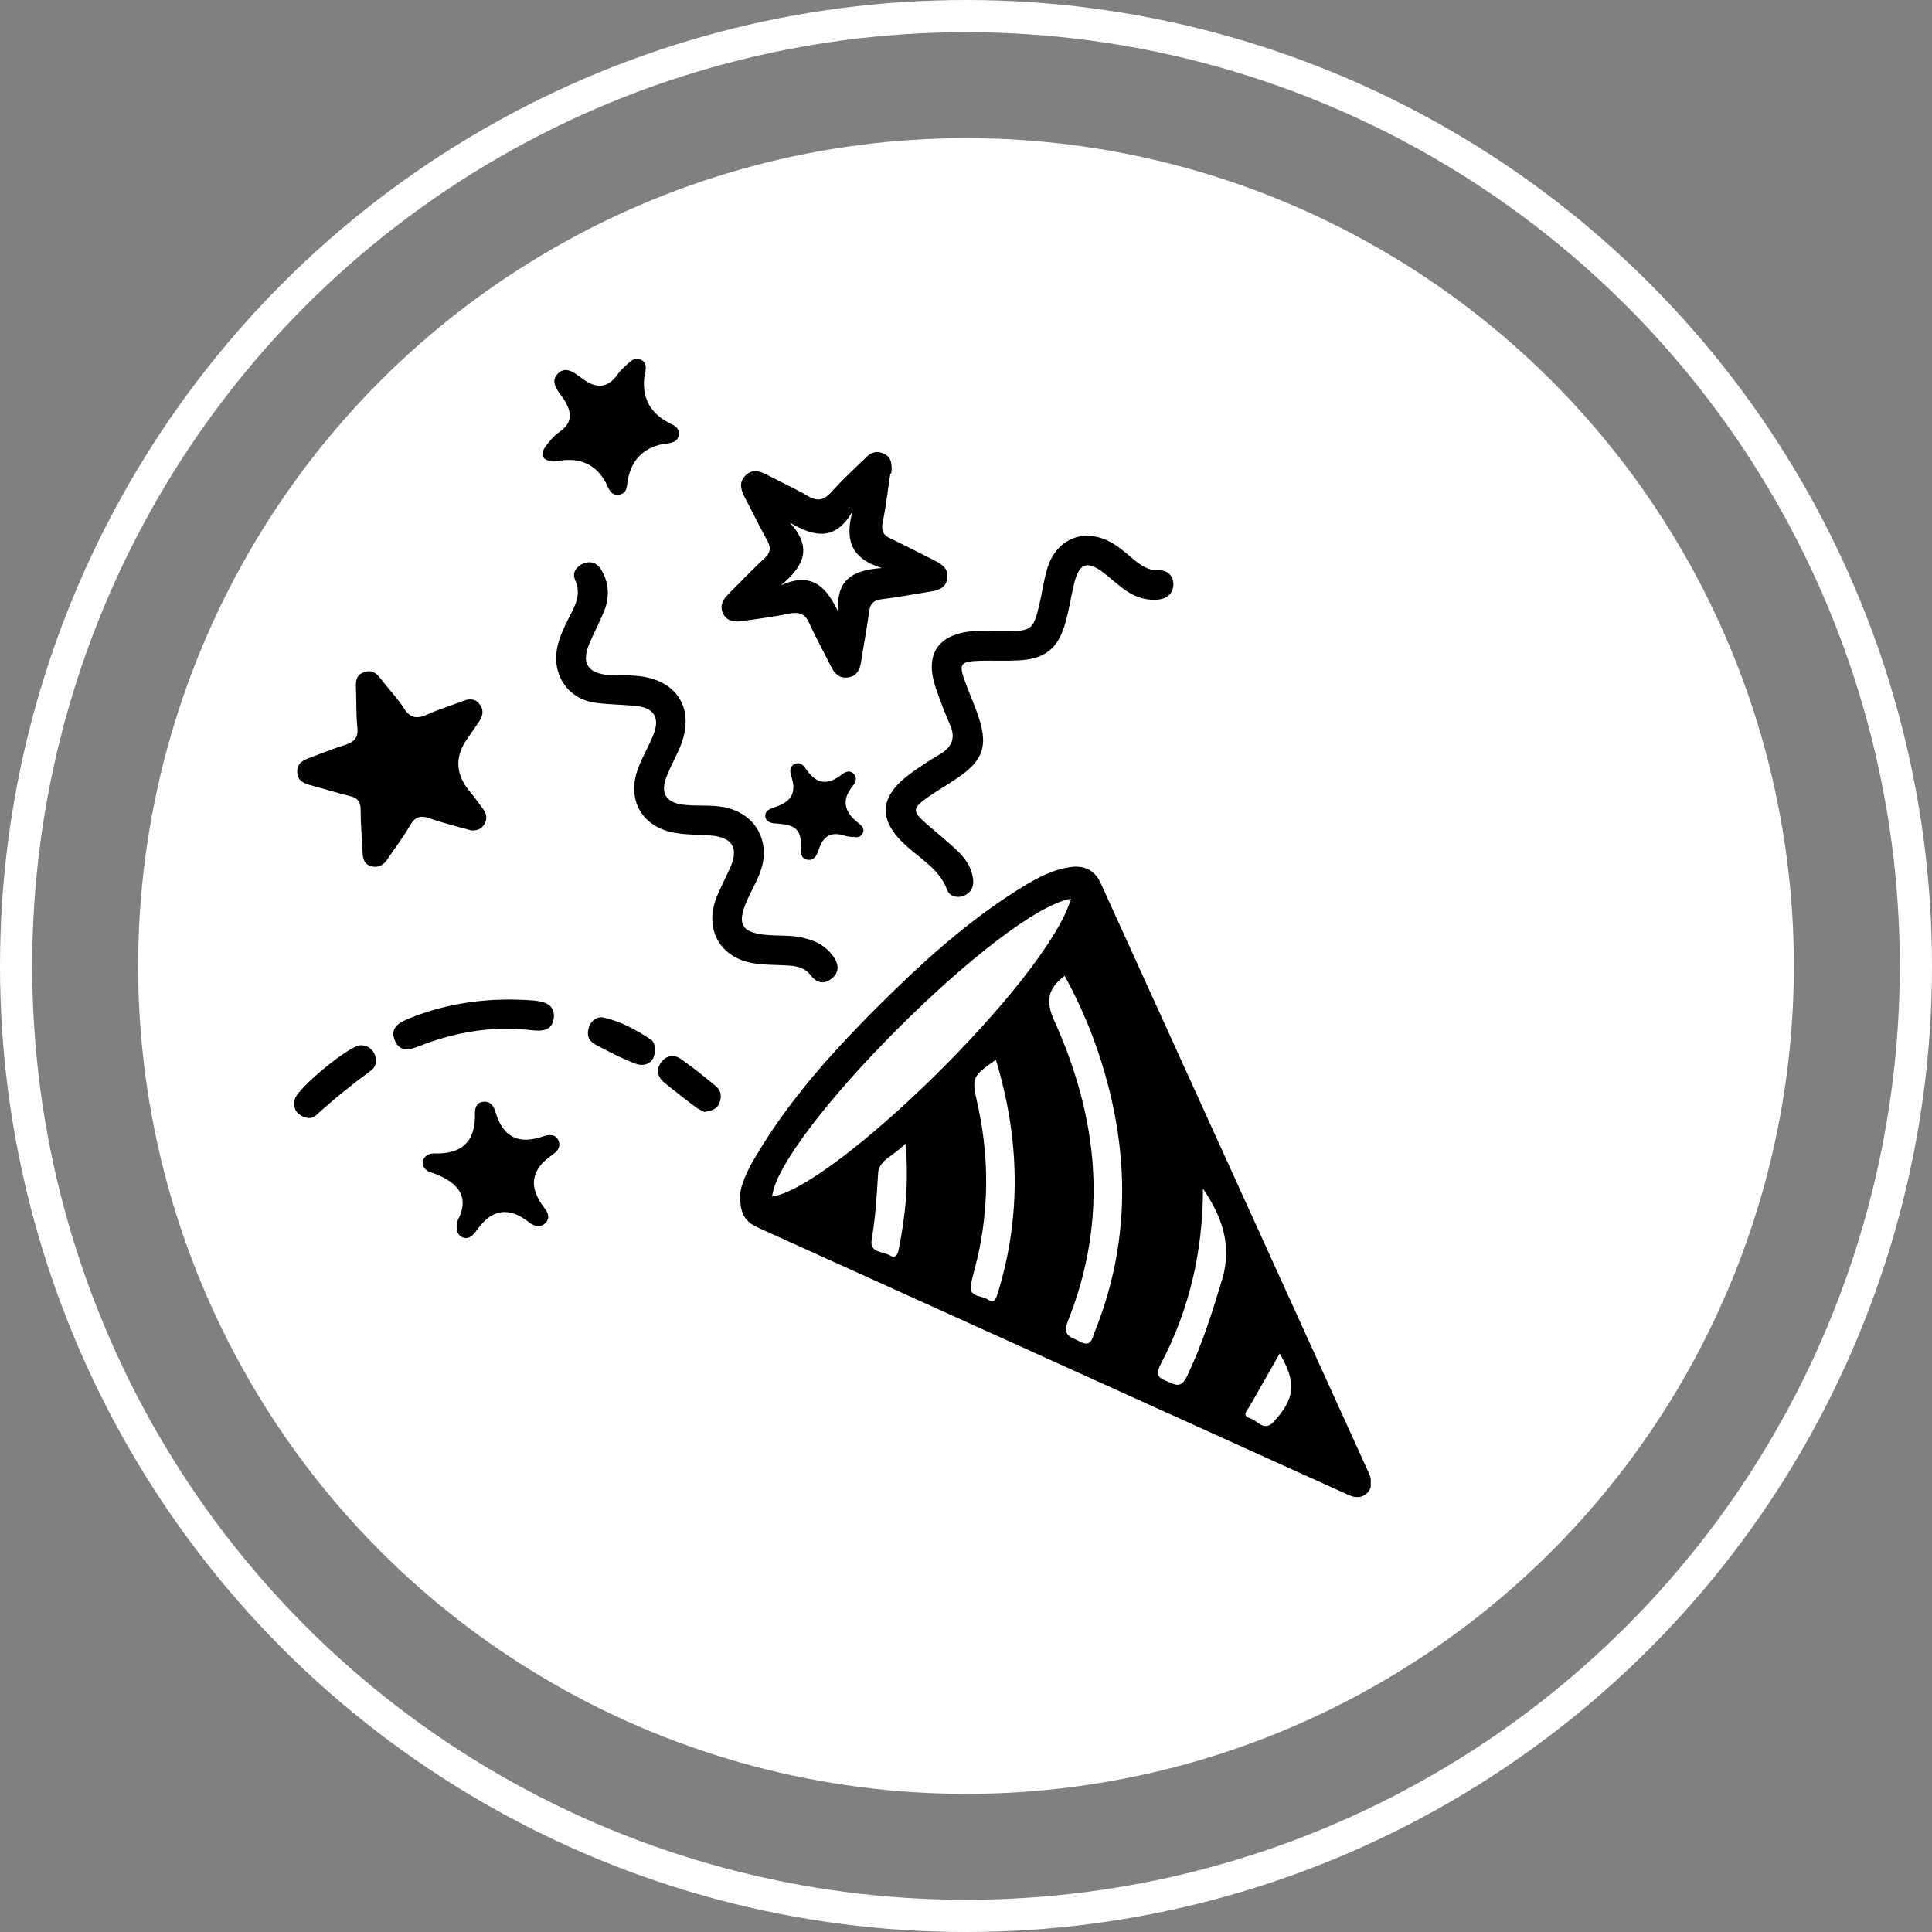
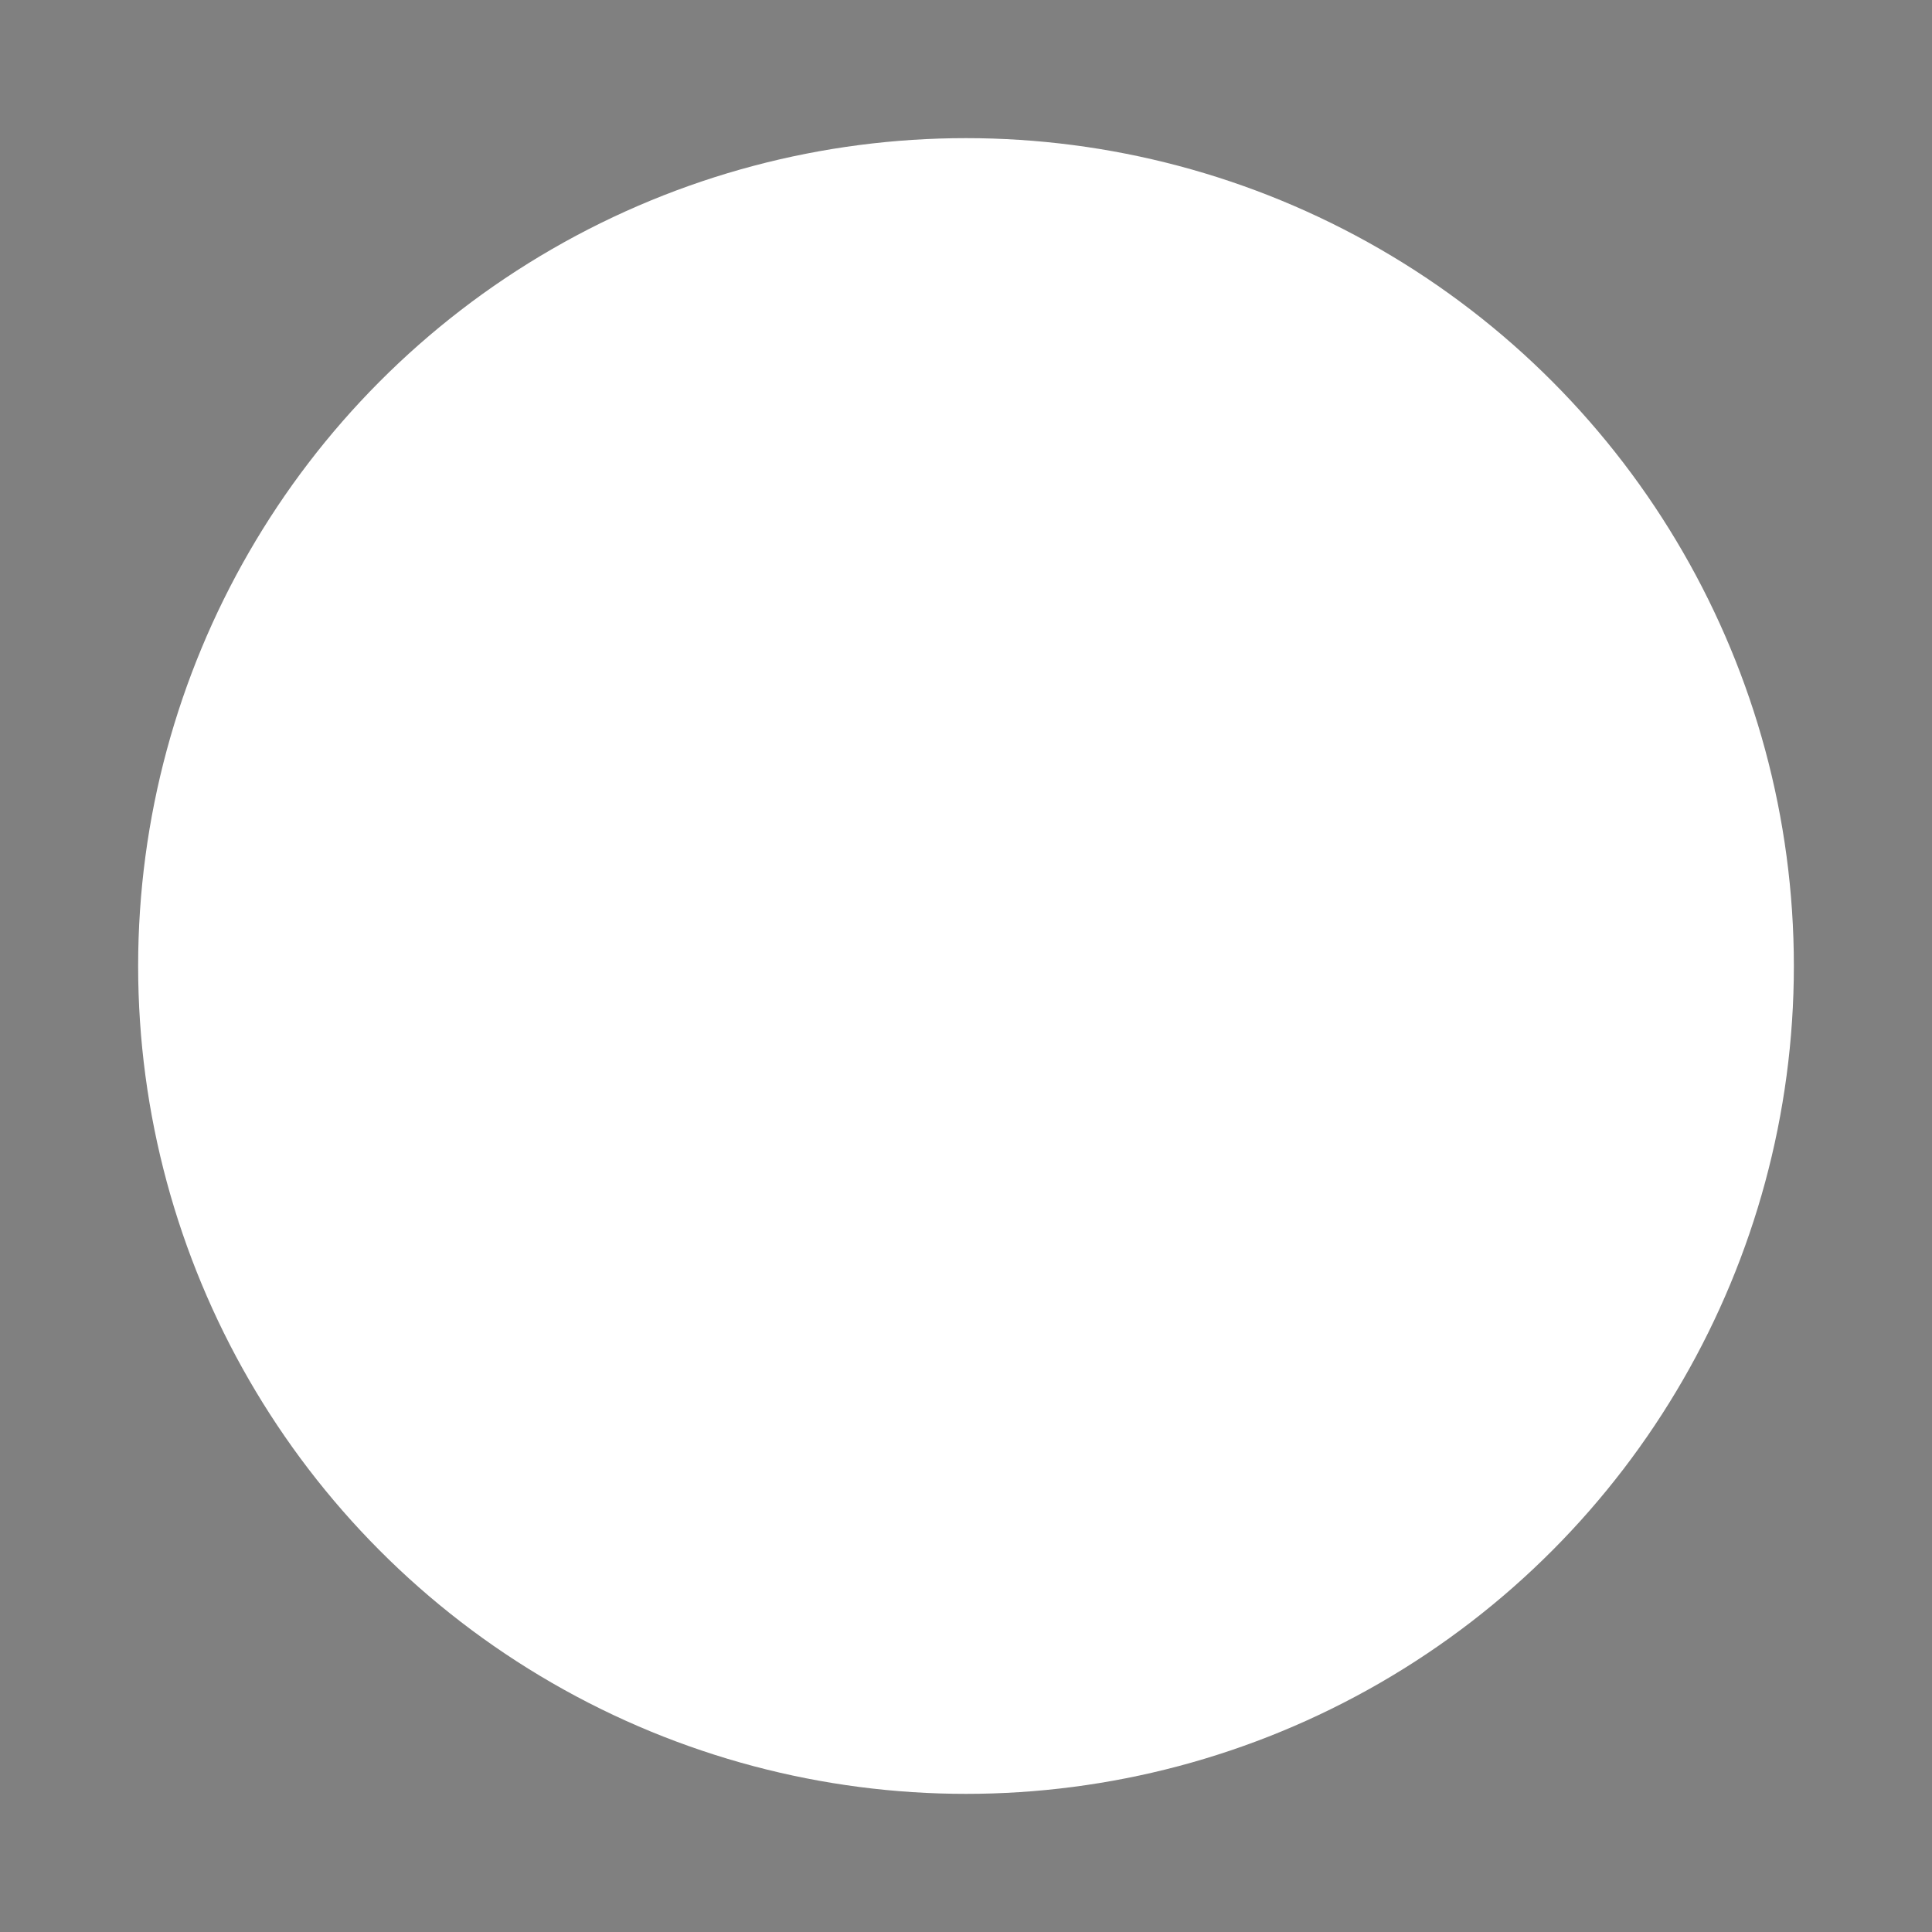
<svg xmlns="http://www.w3.org/2000/svg" viewBox="0 0 60 60" data-name="Layer 1" id="Layer_1">
  <rect x="0" y="0" width="60" height="60" fill="#808080" stroke="none" />
  <defs>
    <style>
      .cls-1 {
        clip-path: url(#clippath);
      }

      .cls-2, .cls-3, .cls-4 {
        stroke-width: 0px;
      }

      .cls-2, .cls-5 {
        fill: none;
      }

      .cls-5 {
        stroke: #fff;
      }

      .cls-4 {
        fill: #fff;
      }
    </style>
    <clipPath id="clippath">
-       <rect height="35.36" width="33.43" y="11.14" x="9.14" class="cls-2" />
-     </clipPath>
+       </clipPath>
  </defs>
-   <circle r="29.5" cy="30" cx="30" class="cls-5" />
  <circle r="25.71" cy="30" cx="30" class="cls-4" />
  <g class="cls-1">
    <g>
      <path d="m22.98,37.13c.02-.32.22-.77.48-1.2,1.17-1.99,2.74-3.64,4.38-5.24,1.22-1.18,2.51-2.29,3.97-3.18.43-.26.87-.49,1.36-.57.44-.08.8.03,1.01.48,2.75,6.05,5.5,12.1,8.25,18.15.05.11.11.23.14.35.05.18,0,.36-.15.48-.19.15-.4.1-.6,0-.84-.38-1.68-.76-2.52-1.14-5.26-2.38-10.51-4.76-15.77-7.14-.37-.17-.56-.41-.54-1h0Zm10.28-9.22c-2.21.4-9.08,7.32-9.28,9.25,1.92-.28,8.55-6.73,9.28-9.25Zm-.19,2.39c-.55.41-.6.81-.32,1.42,1.37,3.04,1.68,6.15.41,9.32-.18.46.11.48.37.62.35.19.38-.07.46-.28,1.01-2.5,1.1-5.05.43-7.65-.31-1.2-.76-2.34-1.36-3.43h0Zm-2.14,2.61c-.73.51-.76.56-.58,1.34.34,1.5.37,3.01.07,4.52-.07.36-.18.72-.26,1.08-.11.45.32.37.52.51.21.14.26-.05.31-.21.74-2.41.67-4.82-.06-7.23Zm6.43,3.98c0,1.94-.41,3.76-1.31,5.47-.13.26-.15.4.15.52.26.1.46.28.66-.13.47-.98.79-2,1.1-3.03.31-1.07-.02-1.96-.61-2.82h0Zm-9.24-1.38c-.34.39-.82.49-.85.93-.04.69-.08,1.37-.2,2.06-.07.42.36.36.57.49.18.11.24-.04.27-.19.21-1.04.32-2.09.21-3.29Zm11.62,6.53c-.32.57-.63,1.1-.93,1.63-.07.12-.26.29,0,.37.24.07.44.44.74.12.67-.72.72-1.22.19-2.13Z" class="cls-3" />
-       <path d="m27.65,14.71c-.07.44-.13.99-.24,1.53-.05.26.03.39.26.49.46.22.92.46,1.38.69.22.11.4.25.37.52-.03.31-.26.39-.52.43-.51.08-1.01.18-1.52.24-.26.03-.36.15-.39.39-.07.53-.17,1.05-.25,1.57-.04.25-.15.44-.42.47-.25.03-.4-.12-.5-.32-.23-.46-.48-.91-.69-1.37-.12-.28-.3-.35-.58-.3-.5.1-1.01.17-1.52.24-.22.03-.43.01-.56-.21-.13-.24-.04-.44.14-.62.38-.38.74-.76,1.13-1.12.19-.18.21-.32.09-.55-.25-.45-.47-.91-.71-1.36-.12-.24-.18-.47.05-.68.21-.19.42-.12.64-.01.42.22.86.42,1.27.66.29.17.49.15.73-.11.34-.38.72-.73,1.09-1.09.15-.15.33-.21.53-.12.23.1.29.29.25.62h0Zm-3.38,3.46c.96-.43,1.41.08,1.77.85-.1-1.04.48-1.32,1.35-1.38-.91-.27-1.18-.83-.91-1.77-.52.93-1.18.82-1.95.36.7.77.45,1.34-.26,1.93h0Z" class="cls-3" />
      <path d="m23.72,26.48c.01.48-.23.88-.43,1.29-.47.96-.31,1.24.75,1.28.34.01.67,0,1,.1.34.09.62.25.83.54.18.25.21.5-.04.7-.23.19-.47.14-.65-.1-.21-.27-.5-.3-.81-.31-.34-.02-.68-.01-1-.07-1-.18-1.48-1.02-1.14-1.98.13-.35.31-.67.46-1.01.25-.59.05-.91-.59-.97-.37-.03-.75-.02-1.11-.08-1.03-.16-1.54-1.01-1.18-1.99.13-.36.34-.7.48-1.06.22-.54.01-.85-.57-.9-.42-.04-.85-.04-1.27-.1-.84-.14-1.32-.89-1.14-1.73.07-.33.22-.63.37-.93.19-.36.38-.71.18-1.15-.1-.23.04-.42.26-.51.22-.09.42-.02.55.19.26.43.26.88.08,1.32-.14.34-.32.67-.46,1.01-.23.57-.04.88.58.94.3.03.6,0,.9.03,1.26.1,1.84,1.04,1.35,2.21-.12.29-.28.57-.4.87-.24.57-.04.88.58.93.44.04.89-.02,1.32.1.67.18,1.1.71,1.1,1.38h0Z" class="cls-3" />
      <path d="m14.67,25.8c-.46-.13-.91-.24-1.34-.39-.29-.1-.45-.03-.6.23-.21.37-.47.7-.71,1.06-.12.18-.29.26-.5.2-.21-.06-.25-.23-.26-.42-.02-.44-.06-.88-.06-1.32,0-.25-.08-.38-.34-.44-.38-.09-.75-.21-1.13-.31-.24-.07-.5-.12-.5-.45,0-.29.23-.37.45-.45.35-.13.69-.27,1.05-.38.28-.09.4-.23.37-.53-.04-.35-.03-.71-.04-1.06,0-.26-.08-.56.26-.67.33-.11.47.18.63.37.2.25.42.48.59.75.2.33.43.34.75.19.36-.16.73-.27,1.09-.41.2-.08.39-.08.52.11.14.18.09.37-.03.54-.13.19-.26.38-.39.57-.36.53-.32,1.06.09,1.57.16.19.31.39.45.59.1.14.11.3.02.45-.09.15-.24.2-.4.19h0Z" class="cls-3" />
      <path d="m30.94,19.6h.32c.76,0,.83-.05,1.01-.79.09-.38.14-.77.25-1.14.28-.96,1.18-1.31,2.05-.79.2.12.37.27.55.42.26.22.51.43.88.41.26,0,.44.17.44.43,0,.28-.18.45-.47.48-.43.04-.8-.11-1.13-.37-.15-.12-.3-.24-.45-.37-.63-.52-.89-.43-1.06.36-.08.36-.14.73-.24,1.09-.23.82-.64,1.14-1.48,1.18-.39.02-.78,0-1.17.01-.63.02-.68.09-.45.7.14.38.31.75.43,1.14.25.81.09,1.25-.6,1.74-.32.23-.66.42-.98.64-.52.37-.52.45-.05.86.31.27.62.52.92.8.26.25.47.53.51.91.03.24-.07.42-.29.51-.2.08-.43.02-.51-.17-.23-.63-.78-.94-1.24-1.35-.92-.81-.9-1.53.07-2.26.3-.22.61-.42.93-.61.38-.22.51-.51.32-.93-.16-.37-.31-.75-.44-1.14-.35-1.04.06-1.66,1.15-1.76.25-.02.5,0,.74,0h0s0,0,0,0Z" class="cls-3" />
      <path d="m20.02,11.61s-.01.07-.01.11c-.07.62.17,1.09.74,1.4.15.08.35.14.33.37-.02.26-.25.26-.44.3-.02,0-.04,0-.05,0-.61.12-.97.49-1.09,1.1-.04.18,0,.42-.26.47-.29.05-.34-.21-.43-.38-.3-.54-.76-.76-1.38-.68-.09.01-.18.04-.26.03-.31-.03-.42-.19-.23-.46.12-.17.27-.34.44-.46.4-.29.39-.58.15-.98-.15-.24-.5-.55-.19-.84.27-.26.58.06.8.21.45.3.77.22,1.06-.2.07-.1.17-.18.26-.27.13-.12.26-.26.46-.15.18.1.13.27.12.43h0Z" class="cls-3" />
      <path d="m14.2,37.93c.43-.8-.01-1.25-.84-1.53-.14-.05-.25-.16-.23-.32.03-.18.18-.26.35-.26.86.03,1.29-.36,1.27-1.24,0-.15.03-.33.24-.36.23-.04.34.13.39.29.23.8.71,1.05,1.49.78.15-.05.37-.09.47.12.09.2-.03.35-.18.45-.69.47-.75,1.01-.25,1.66.11.14.19.32.01.48-.17.14-.35.07-.49-.04-.66-.52-1.19-.39-1.65.28-.1.14-.25.28-.45.17-.14-.08-.16-.22-.14-.48h0Z" class="cls-3" />
      <path d="m16.05,31.95c-1.04-.04-2.04.15-3.01.53-.3.12-.61.21-.77-.15-.18-.4.11-.57.43-.7,1.24-.5,2.52-.66,3.85-.56.34.03.68.11.65.53-.04.43-.39.43-.73.39-.14-.02-.28-.02-.42-.03h0Z" class="cls-3" />
      <path d="m26.48,26c-.09-.02-.18-.02-.26-.05-.38-.12-.63-.01-.77.37-.06.16-.12.42-.37.38-.26-.04-.21-.32-.21-.49.01-.52-.3-.6-.71-.63-.15-.01-.36-.02-.39-.21-.03-.2.16-.26.31-.31.46-.15.66-.41.51-.9-.04-.13-.11-.33.08-.43.19-.09.3.06.39.19.3.43.64.47,1.06.15.1-.07.24-.18.38-.05.14.13.07.28-.01.38-.39.47-.25.84.19,1.18.09.07.19.17.1.32-.07.11-.17.11-.28.09h0Z" class="cls-3" />
      <path d="m11.19,32.46c.19,0,.34.08.43.25.1.2.07.41-.09.53-.6.44-1.17.9-1.72,1.4-.14.13-.34.09-.5-.02-.16-.11-.2-.28-.16-.47.07-.34,1.68-1.67,2.04-1.69Z" class="cls-3" />
      <path d="m21.89,34.54c-.08-.04-.2-.09-.29-.16-.32-.24-.64-.49-.96-.75-.22-.18-.28-.41-.1-.65.16-.21.4-.24.61-.09.37.26.73.55,1.08.84.17.14.19.33.11.53-.07.18-.24.24-.46.27h0Z" class="cls-3" />
      <path d="m20.31,32.79c-.04.19-.26.36-.58.24-.43-.16-.84-.38-1.24-.59-.21-.11-.28-.3-.2-.54.07-.21.25-.34.45-.3.54.12,1.02.38,1.48.69.1.07.14.2.1.49h0Z" class="cls-3" />
    </g>
  </g>
</svg>